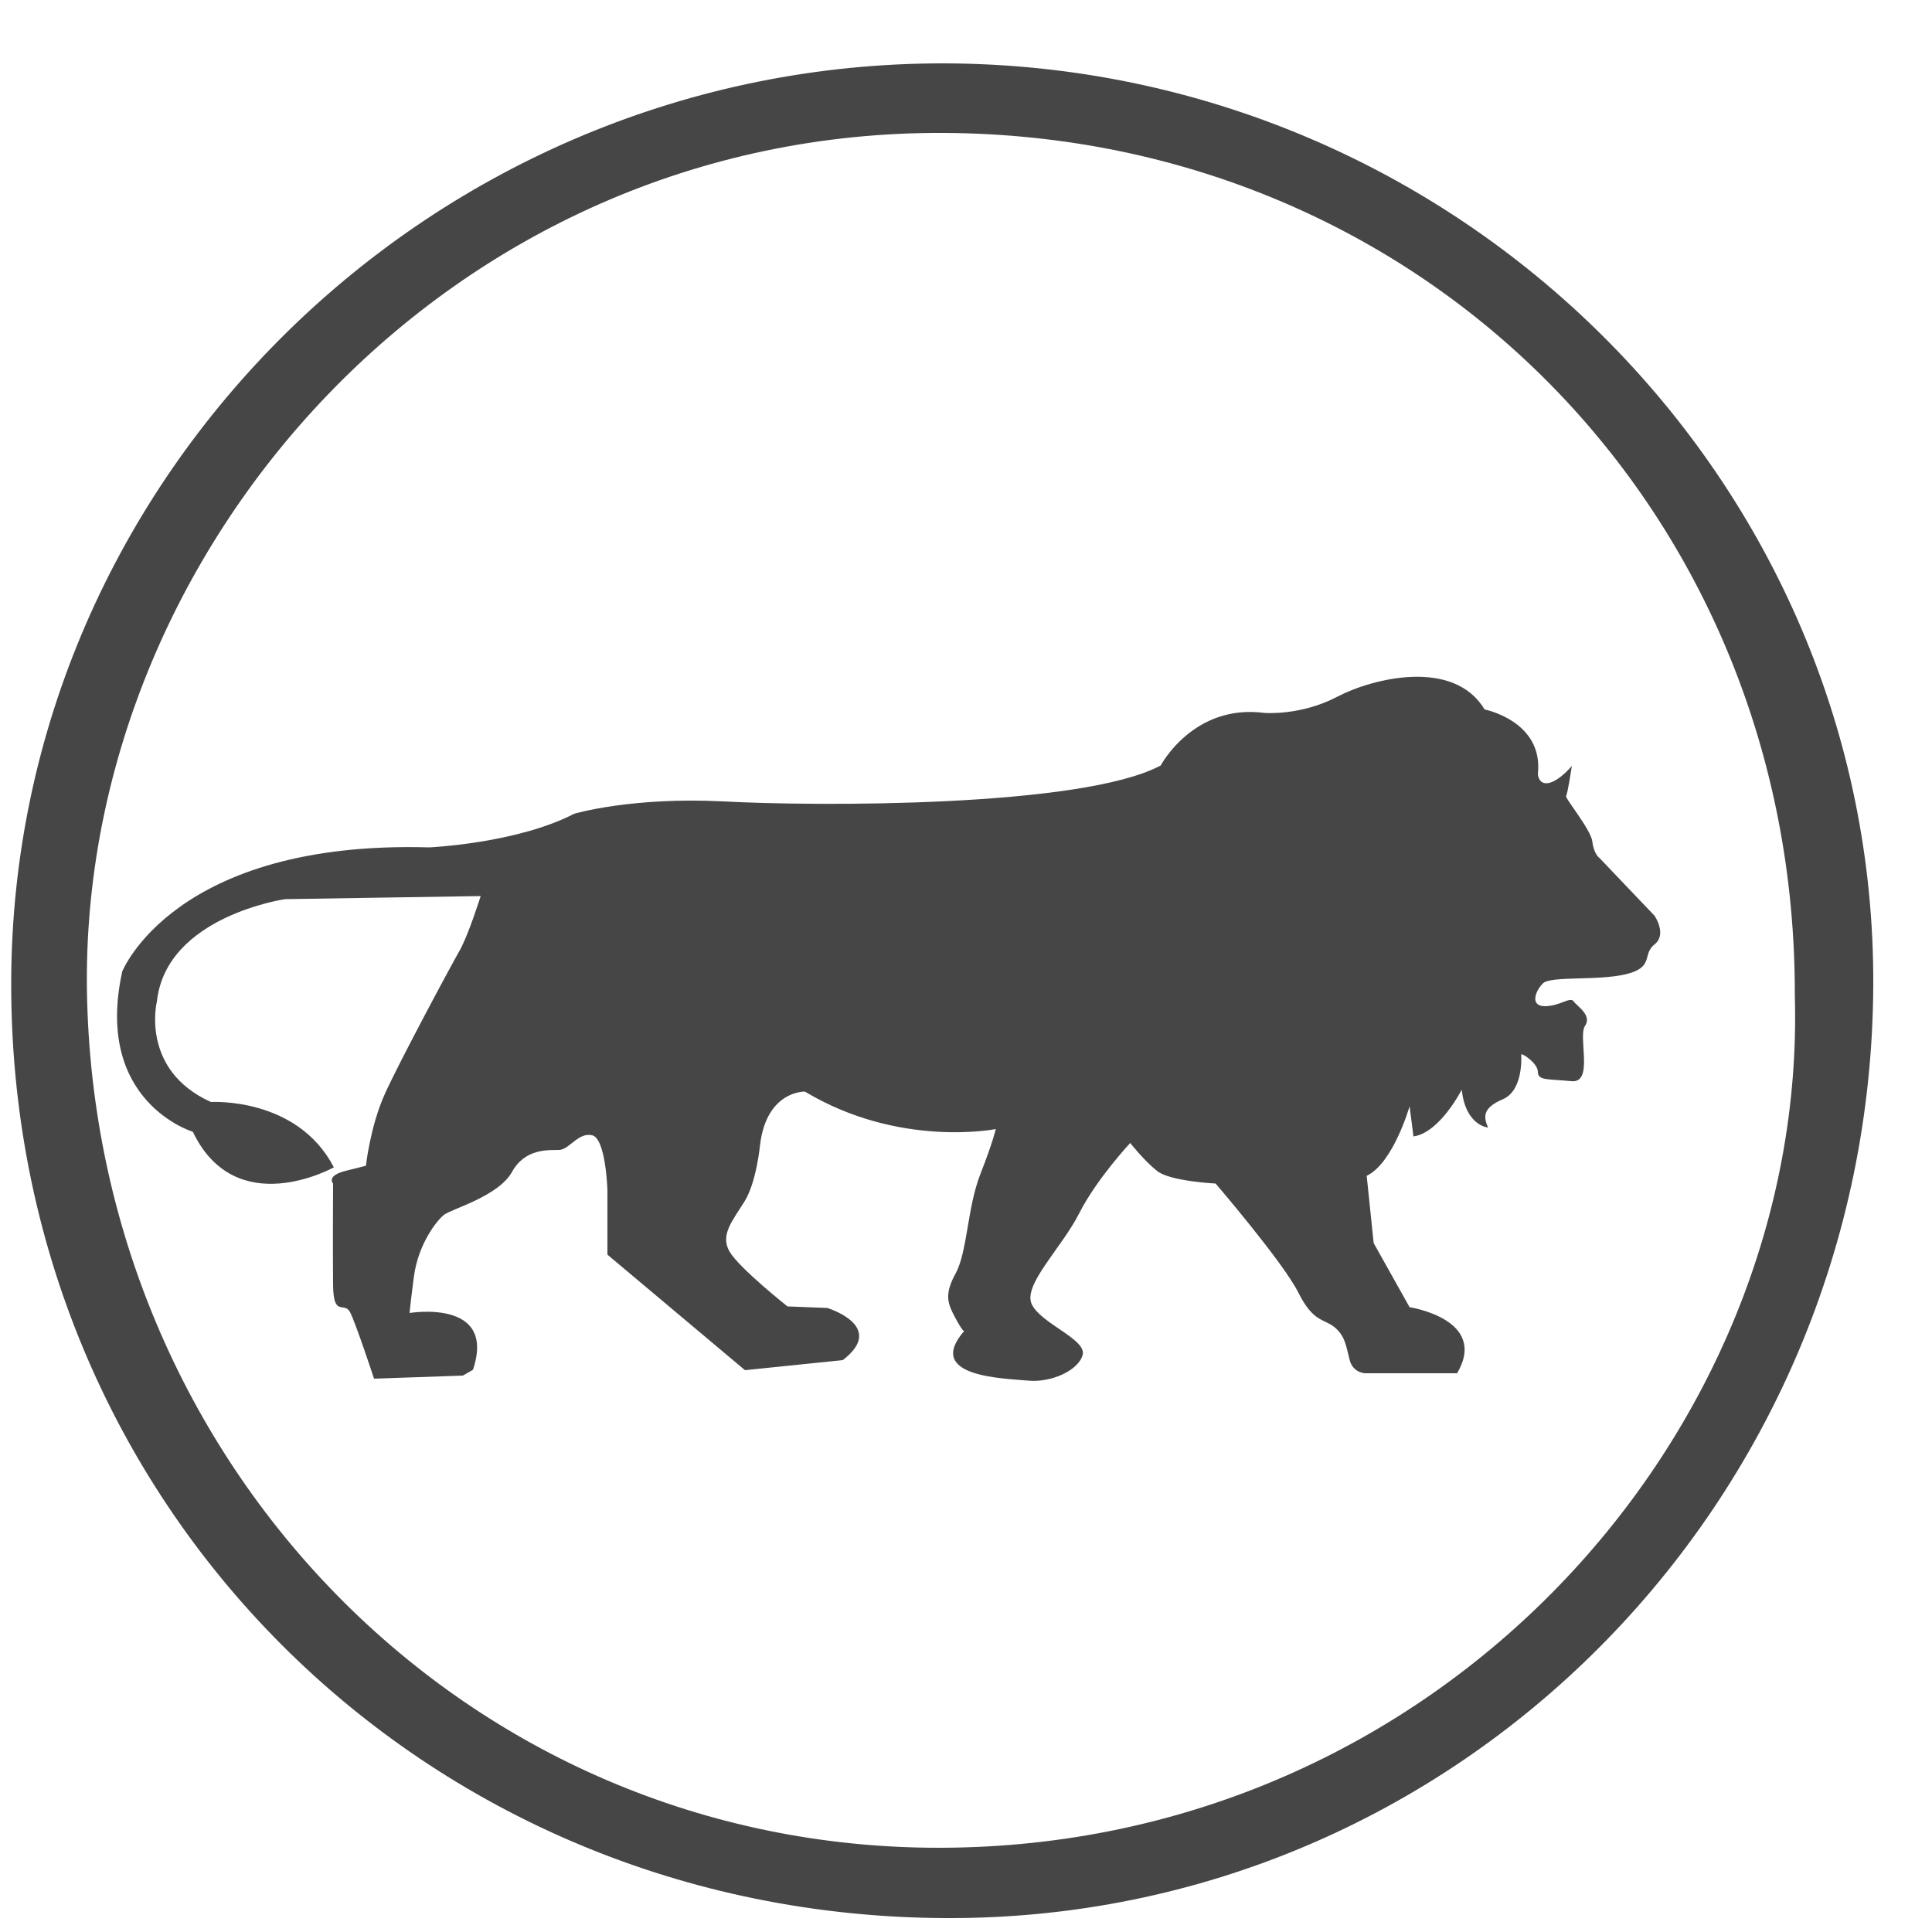
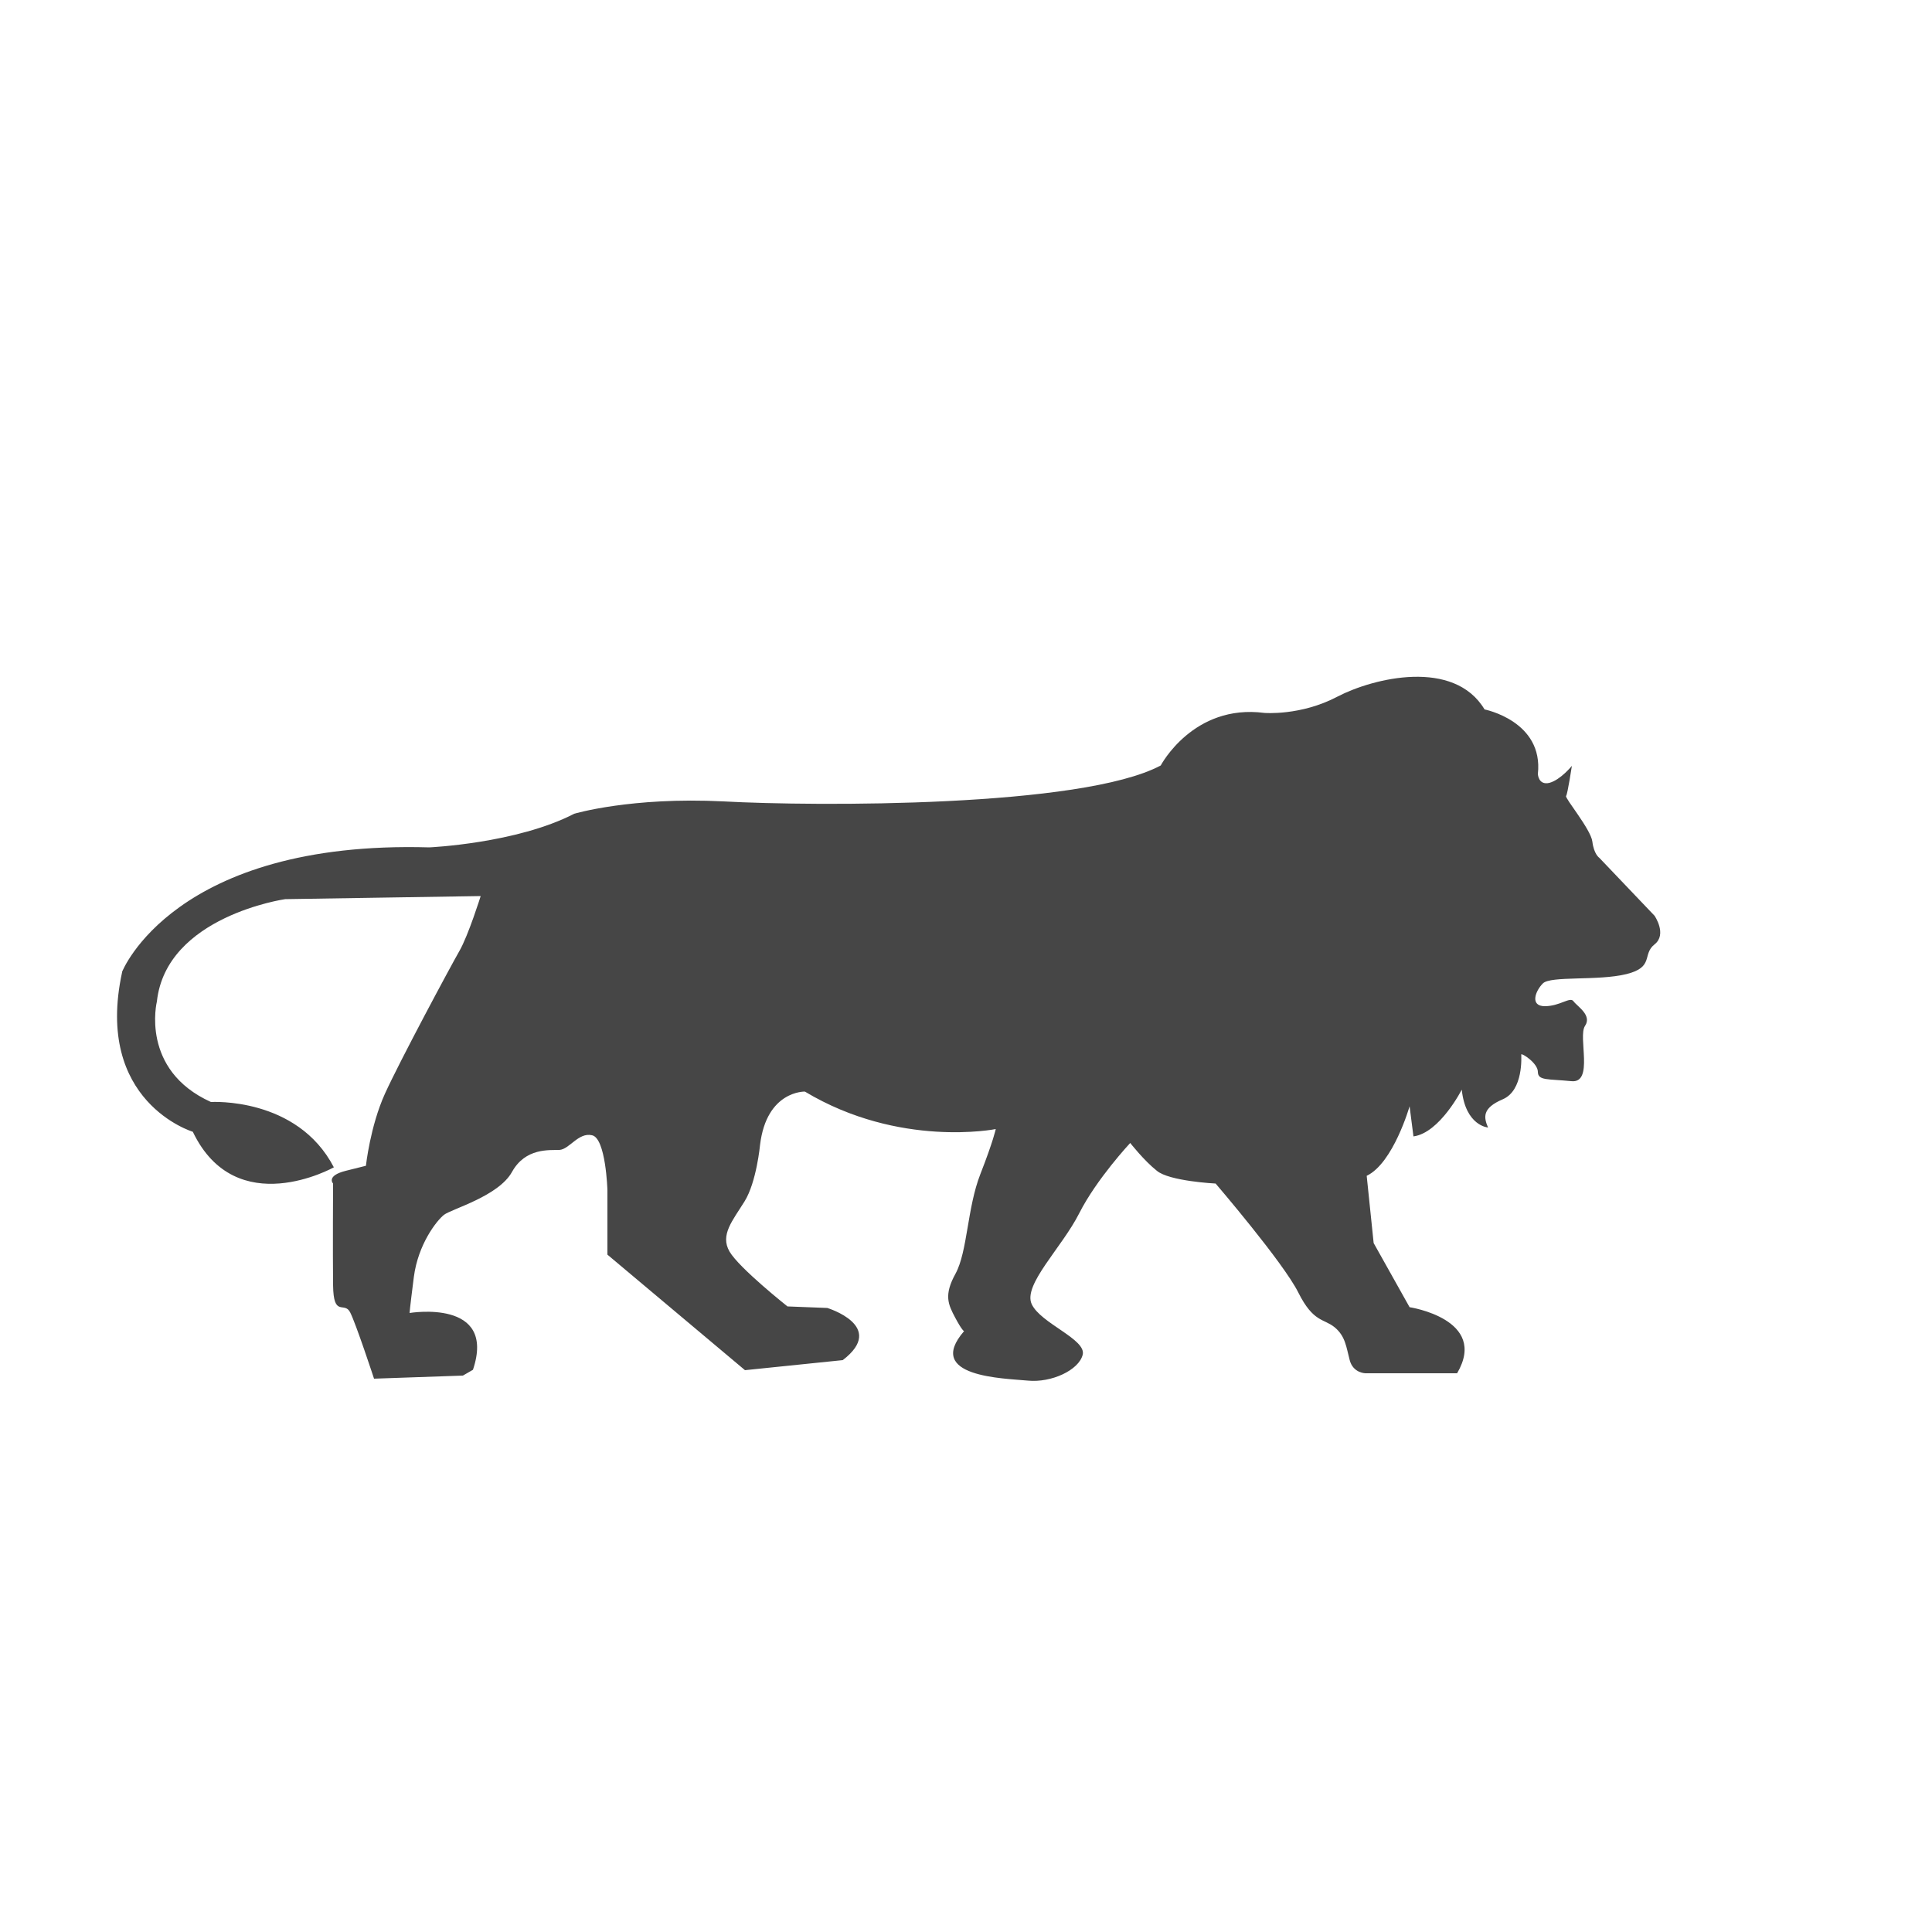
<svg xmlns="http://www.w3.org/2000/svg" viewBox="0 0 50 50" data-name="Layer 1" id="Layer_1">
  <defs>
    <style>
      .cls-1 {
        fill: #464646;
        stroke-width: 0px;
      }
    </style>
  </defs>
  <path d="m3.16,25.15s1.34-3.41,7.95-3.22c0,0,2.26-.1,3.75-.87,0,0,1.47-.44,3.86-.32,2.39.13,9.28.16,11.32-.93,0,0,.84-1.6,2.68-1.36,0,0,.94.08,1.89-.42.94-.49,3.02-.99,3.81.33,0,0,1.53.3,1.38,1.67,0,0,.01.3.3.23.29-.08.58-.44.58-.44,0,0-.11.73-.15.78-.04.05.64.86.68,1.18.04.33.18.42.18.42l1.43,1.5s.33.48,0,.74c-.33.26,0,.59-.73.77-.73.18-1.96.04-2.16.24-.2.2-.34.59.05.59s.65-.25.74-.13c.09.13.49.36.3.64-.19.28.24,1.5-.36,1.43-.6-.06-.86-.01-.86-.24s-.43-.5-.43-.45.06.93-.48,1.16c-.54.23-.49.47-.38.73,0,0-.58-.04-.68-.98,0,0-.57,1.12-1.25,1.21l-.1-.78s-.42,1.47-1.11,1.8l.18,1.74.93,1.66s2.05.31,1.23,1.71h-2.37s-.32,0-.41-.34c-.09-.34-.11-.62-.39-.85-.28-.23-.55-.12-.94-.9-.39-.78-2.14-2.82-2.14-2.82,0,0-1.2-.06-1.52-.33-.33-.26-.69-.72-.69-.72,0,0-.87.93-1.32,1.82-.45.89-1.46,1.85-1.23,2.35.23.5,1.42.91,1.32,1.31-.1.4-.81.73-1.42.67-.62-.06-2.68-.09-1.65-1.28,0,0-.05-.01-.23-.35-.18-.34-.3-.58.01-1.14.31-.57.3-1.7.64-2.57.34-.87.4-1.17.4-1.17,0,0-2.49.5-4.94-.97,0,0-.99-.03-1.16,1.38,0,0-.09.96-.4,1.46-.31.5-.64.87-.39,1.3.25.43,1.5,1.42,1.5,1.42l1.03.04s1.55.47.4,1.35l-2.53.26-3.56-2.99v-1.67s-.04-1.35-.4-1.42c-.35-.08-.58.36-.84.38-.26.01-.88-.06-1.23.57-.35.63-1.57.96-1.76,1.11-.19.15-.67.76-.78,1.61-.11.86-.11.93-.11.93,0,0,2.26-.38,1.64,1.47l-.26.15-2.3.08s-.47-1.43-.62-1.72c-.15-.29-.43.15-.44-.7-.01-.86,0-2.63,0-2.63,0,0-.19-.2.33-.33l.52-.13s.11-1.02.49-1.86c.38-.84,1.7-3.3,1.93-3.7.23-.4.55-1.42.55-1.42l-5.06.08s-3.08.44-3.32,2.65c0,0-.44,1.77,1.4,2.6,0,0,2.23-.14,3.18,1.69,0,0-2.53,1.42-3.65-.92,0,0-2.56-.77-1.83-4.13Z" class="cls-1" />
-   <path d="m24.48,49.64C10.92,49.59.24,38.89.29,25.39.33,12.31,11.22,1.61,24.45,1.64c13.28.04,24.1,10.79,24.03,23.88-.07,13.39-10.8,24.17-23.99,24.12Zm21.97-23.88c.03-12.5-9.59-22.25-22.01-22.32C11.6,3.37,2.08,14.22,2.25,25.64c.19,12.23,9.81,22.19,22.06,22.18,12.91-.01,22.46-10.71,22.14-22.05Z" class="cls-1" />
</svg>